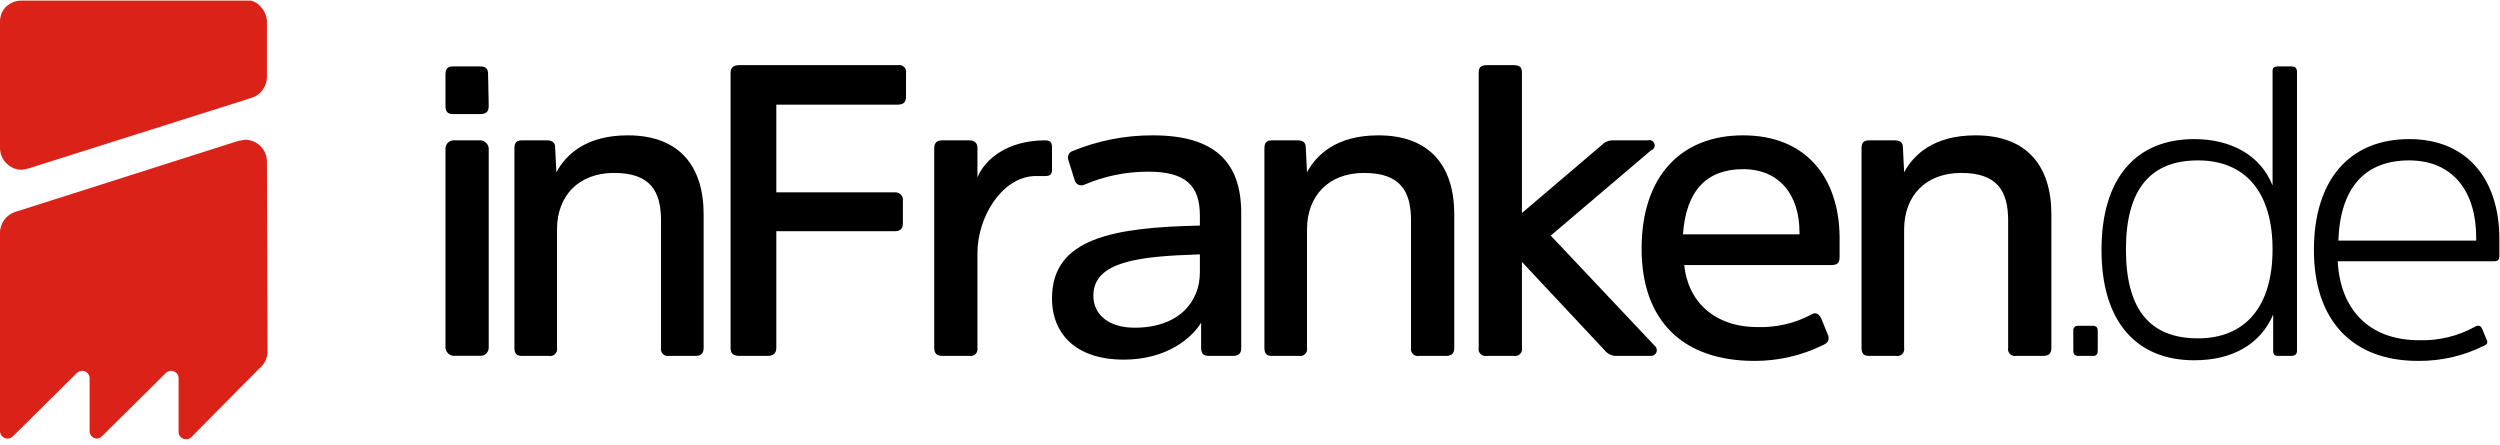
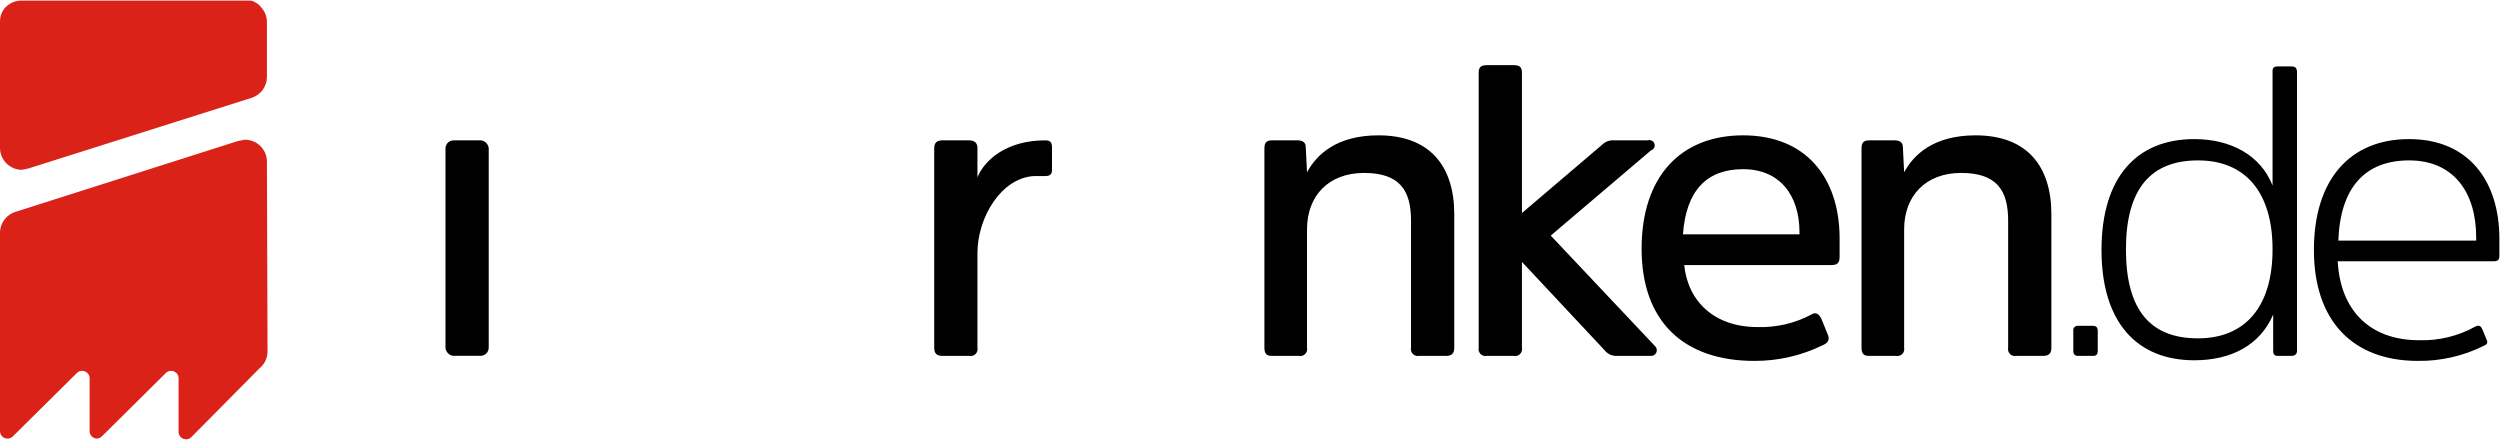
<svg xmlns="http://www.w3.org/2000/svg" width="399" height="71" viewBox="0 0 399 71">
  <g fill="none">
    <path fill="#DA2218" d="M40.1.1L3.5.1C2.709.078 1.933.325 1.3.8.697 1.236.271 1.875.1 2.6.028 2.894-.006 3.197 3.88578059e-16 3.5L3.88578059e-16 23.6 0 23.6C2.36681334e-16 25.533 1.567 27.1 3.5 27.1L4.5 26.9 40.2 15.6C41.625 15.128 42.59 13.801 42.6 12.3L42.6 3.5C42.594 2.697 42.311 1.92 41.8 1.3 41.389.716 40.788.292 40.1.1M42.6 25.8C42.6 23.867 41.033 22.3 39.1 22.3L38 22.5 2.5 33.8C1 34.247-.02 35.635-0 37.2L-0 68.8C-0 69.463.537 70 1.2 70 1.494 70.002 1.779 69.895 2 69.7L2 69.7 12.2 59.6 12.2 59.6C12.542 59.207 13.099 59.079 13.578 59.285 14.057 59.49 14.349 59.981 14.3 60.5L14.3 68.8C14.298 69.426 14.777 69.948 15.4 70 15.694 70.002 15.979 69.895 16.2 69.7L16.2 69.7 26.4 59.6 26.4 59.6C26.742 59.207 27.299 59.079 27.778 59.285 28.257 59.49 28.549 59.981 28.5 60.5L28.5 68.8C28.451 69.319 28.743 69.81 29.222 70.015 29.701 70.221 30.258 70.093 30.6 69.7L30.6 69.7 41.4 58.8C42.216 58.14 42.693 57.149 42.7 56.1L42.6 25.8z" />
    <g fill="#000" transform="translate(71 10)">
-       <path d="M113 11.6C108.611 11.584 104.261 12.434 100.2 14.1 99.92 14.191 99.689 14.391 99.558 14.654 99.426 14.917 99.405 15.222 99.5 15.5L100.5 18.7C100.565 19.023 100.77 19.3 101.061 19.455 101.351 19.609 101.696 19.626 102 19.5 105.253 18.101 108.759 17.386 112.3 17.4 118.2 17.4 120.5 19.6 120.5 24.4L120.5 26C106.7 26.3 96.9 28 96.9 37.6 96.9 43.7 101.2 47.4 108.3 47.4 115.4 47.4 119.3 43.8 120.7 41.5L120.7 45.7C120.8 46.4 121 46.8 122 46.8L125.8 46.8C126.7 46.8 127.1 46.4 127.1 45.5L127.1 24C127.1 15.9 122.9 11.6 113 11.6zM120.5 33.5C120.5 38.2 117.1 42.3 110.1 42.3 105.8 42.3 103.5 40.1 103.5 37.2 103.5 31.7 110.8 30.9 120.5 30.6L120.5 33.5zM71.8 26.9C72.7 26.9 73.1 26.5 73.1 25.6L73.1 22.1C73.164 21.731 73.052 21.352 72.797 21.078 72.542 20.803 72.173 20.663 71.8 20.7L52.9 20.7 52.9 6.7 72.3 6.7C73.2 6.7 73.6 6.3 73.6 5.4L73.6 1.7C73.675 1.337 73.562.961 73.301.699 73.039.438 72.663.325 72.3.4L47 .4C46 .4 45.6.8 45.6 1.7L45.6 45.5C45.6 46.4 46 46.8 47 46.8L51.5 46.8C52.4 46.8 52.9 46.4 52.9 45.5L52.9 26.9 71.8 26.9zM41.3 24.2C41.3 16.5 37.4 11.6 29.2 11.6 22.5 11.6 19.3 14.7 17.8 17.5L17.6 13.5C17.6 12.8 17.2 12.4 16.3 12.4L12.3 12.4C11.4 12.4 11.1 12.8 11.1 13.7L11.1 45.5C11.1 46.4 11.4 46.8 12.3 46.8L16.6 46.8C16.963 46.875 17.339 46.762 17.601 46.501 17.862 46.239 17.975 45.863 17.9 45.5L17.9 26.6C17.9 21.3 21.3 17.6 27 17.6 32.7 17.6 34.5 20.4 34.5 25.2L34.5 45.5C34.425 45.863 34.538 46.239 34.799 46.501 35.061 46.762 35.437 46.875 35.8 46.8L40 46.8C40.9 46.8 41.3 46.4 41.3 45.5L41.3 24.2zM6.9 1.9C6.9 1 6.6.6 5.6.6L1.3.6C.4.6.1 1 .1 1.9L.1 6.9C.1 7.8.4 8.2 1.3 8.2L5.7 8.2C6.6 8.2 7 7.8 7 6.9L6.9 1.9z" />
      <rect width="6.9" height="34.39" x=".1" y="12.4" rx="1.3" />
      <path d="M256.4 24.2C256.4 16.5 252.5 11.6 244.3 11.6 237.6 11.6 234.4 14.7 232.9 17.5L232.7 13.5C232.7 12.8 232.3 12.4 231.4 12.4L227.3 12.4C226.4 12.4 226.1 12.8 226.1 13.7L226.1 45.5C226.1 46.4 226.4 46.8 227.3 46.8L231.6 46.8C231.963 46.875 232.339 46.762 232.601 46.501 232.862 46.239 232.975 45.863 232.9 45.5L232.9 26.6C232.9 21.3 236.3 17.6 242 17.6 247.7 17.6 249.5 20.4 249.5 25.2L249.5 45.5C249.425 45.863 249.538 46.239 249.799 46.501 250.061 46.762 250.437 46.875 250.8 46.8L255.1 46.8C256 46.8 256.4 46.4 256.4 45.5L256.4 24.2zM207.2 11.6C197.3 11.6 191 18.1 191 29.7 191 41.3 197.7 47.6 209 47.6 212.777 47.615 216.507 46.759 219.9 45.1 220.6 44.8 221 44.4 220.8 43.6L219.7 40.9C219.4 40.2 218.8 39.7 218.1 40.2 215.456 41.604 212.492 42.293 209.5 42.2 202.7 42.2 198.4 38.2 197.8 32.3L221.3 32.3C222.2 32.3 222.6 32 222.6 31L222.6 27.8C222.5 18.3 217.2 11.6 207.2 11.6zM216.2 27.4L197.6 27.4C198.1 20.4 201.4 17 207.2 17 213 17 216.2 21.1 216.2 27.1L216.2 27.4z" />
      <path d="M192.5 46.8C192.86 46.812 193.193 46.608 193.345 46.281 193.498 45.954 193.44 45.568 193.2 45.3L176.5 27.6 192.5 14C192.942 13.862 193.188 13.392 193.05 12.95 192.912 12.508 192.442 12.262 192 12.4L186.5 12.4C185.828 12.371 185.175 12.625 184.7 13.1L171.9 24 171.9 1.6C171.9.7 171.5.4 170.6.4L166.3.4C165.4.4 165 .7 165 1.6L165 45.5C164.925 45.863 165.038 46.239 165.299 46.501 165.561 46.762 165.937 46.875 166.3 46.8L170.6 46.8C170.963 46.875 171.339 46.762 171.601 46.501 171.862 46.239 171.975 45.863 171.9 45.5L171.9 31.8 185.1 45.9C185.53 46.461 186.194 46.792 186.9 46.8L192.5 46.8zM161.1 24.2C161.1 16.5 157.2 11.6 149 11.6 142.3 11.6 139.1 14.7 137.6 17.5L137.4 13.5C137.4 12.8 137 12.4 136.1 12.4L132 12.4C131.1 12.4 130.8 12.8 130.8 13.7L130.8 45.5C130.8 46.4 131.1 46.8 132 46.8L136.3 46.8C136.663 46.875 137.039 46.762 137.301 46.501 137.562 46.239 137.675 45.863 137.6 45.5L137.6 26.6C137.6 21.3 141 17.6 146.7 17.6 152.4 17.6 154.2 20.4 154.2 25.2L154.2 45.5C154.125 45.863 154.238 46.239 154.499 46.501 154.761 46.762 155.137 46.875 155.5 46.8L159.8 46.8C160.7 46.8 161.1 46.4 161.1 45.5L161.1 24.2zM79.4 12.4C78.5 12.4 78.1 12.8 78.1 13.7L78.1 45.5C78.1 46.4 78.5 46.8 79.4 46.8L83.7 46.8C84.063 46.875 84.439 46.762 84.701 46.501 84.962 46.239 85.075 45.863 85 45.5L85 30.4C85 24.7 88.8 18.4 94 18.1L95.8 18.1C96.5 18.1 96.9 17.9 96.9 17.1L96.9 13.5C96.9 12.6 96.5 12.4 95.8 12.4 89.8 12.4 86.2 15.4 85 18.3L85 13.6C85 12.8 84.5 12.4 83.7 12.4L79.4 12.4zM259.9 46C259.9 46.5 260.1 46.8 260.7 46.8L263.1 46.8C263.6 46.8 263.8 46.5 263.8 46L263.8 42.8C263.8 42.3 263.6 42 263 42L260.7 42C260.479 41.965 260.255 42.038 260.097 42.197 259.938 42.355 259.865 42.579 259.9 42.8L259.9 46zM294.7.6L292.5.6C292 .6 291.7.8 291.7 1.3L291.7 19.6C289.8 14.8 285.1 12.2 279.2 12.2 270 12.2 264.4 18.3 264.4 29.9 264.4 41.5 270.1 47.5 279.2 47.5 285.1 47.5 289.7 45.1 291.8 40.2L291.8 46C291.8 46.5 292 46.8 292.5 46.8L294.7 46.8C295.3 46.8 295.6 46.5 295.6 46L295.6 1.3C295.5.8 295.3.6 294.7.6zM279.8 44C272.2 44 268.3 39.5 268.3 29.8 268.3 20.1 272.3 15.6 279.8 15.6 287.3 15.6 291.7 20.6 291.7 29.8 291.7 39 287.3 44 279.8 44zM313.5 12.2C304 12.2 298.3 18.7 298.3 29.9 298.3 41.1 304.4 47.6 314.9 47.6 318.541 47.642 322.139 46.82 325.4 45.2 325.9 45 326.1 44.7 325.9 44.3L325.2 42.6C325 42.1 324.7 41.8 324.1 42.1 321.354 43.633 318.244 44.394 315.1 44.3 307.1 44.3 302.5 39.4 302.1 31.7L327 31.7C327.6 31.7 327.9 31.5 327.9 30.9L327.9 28.1C327.9 18.9 323 12.2 313.5 12.2zM324.2 28.4L302.2 28.4C302.5 20 306.4 15.6 313.5 15.6 320.6 15.6 324.2 20.7 324.2 27.9L324.2 28.4z" />
    </g>
  </g>
</svg>